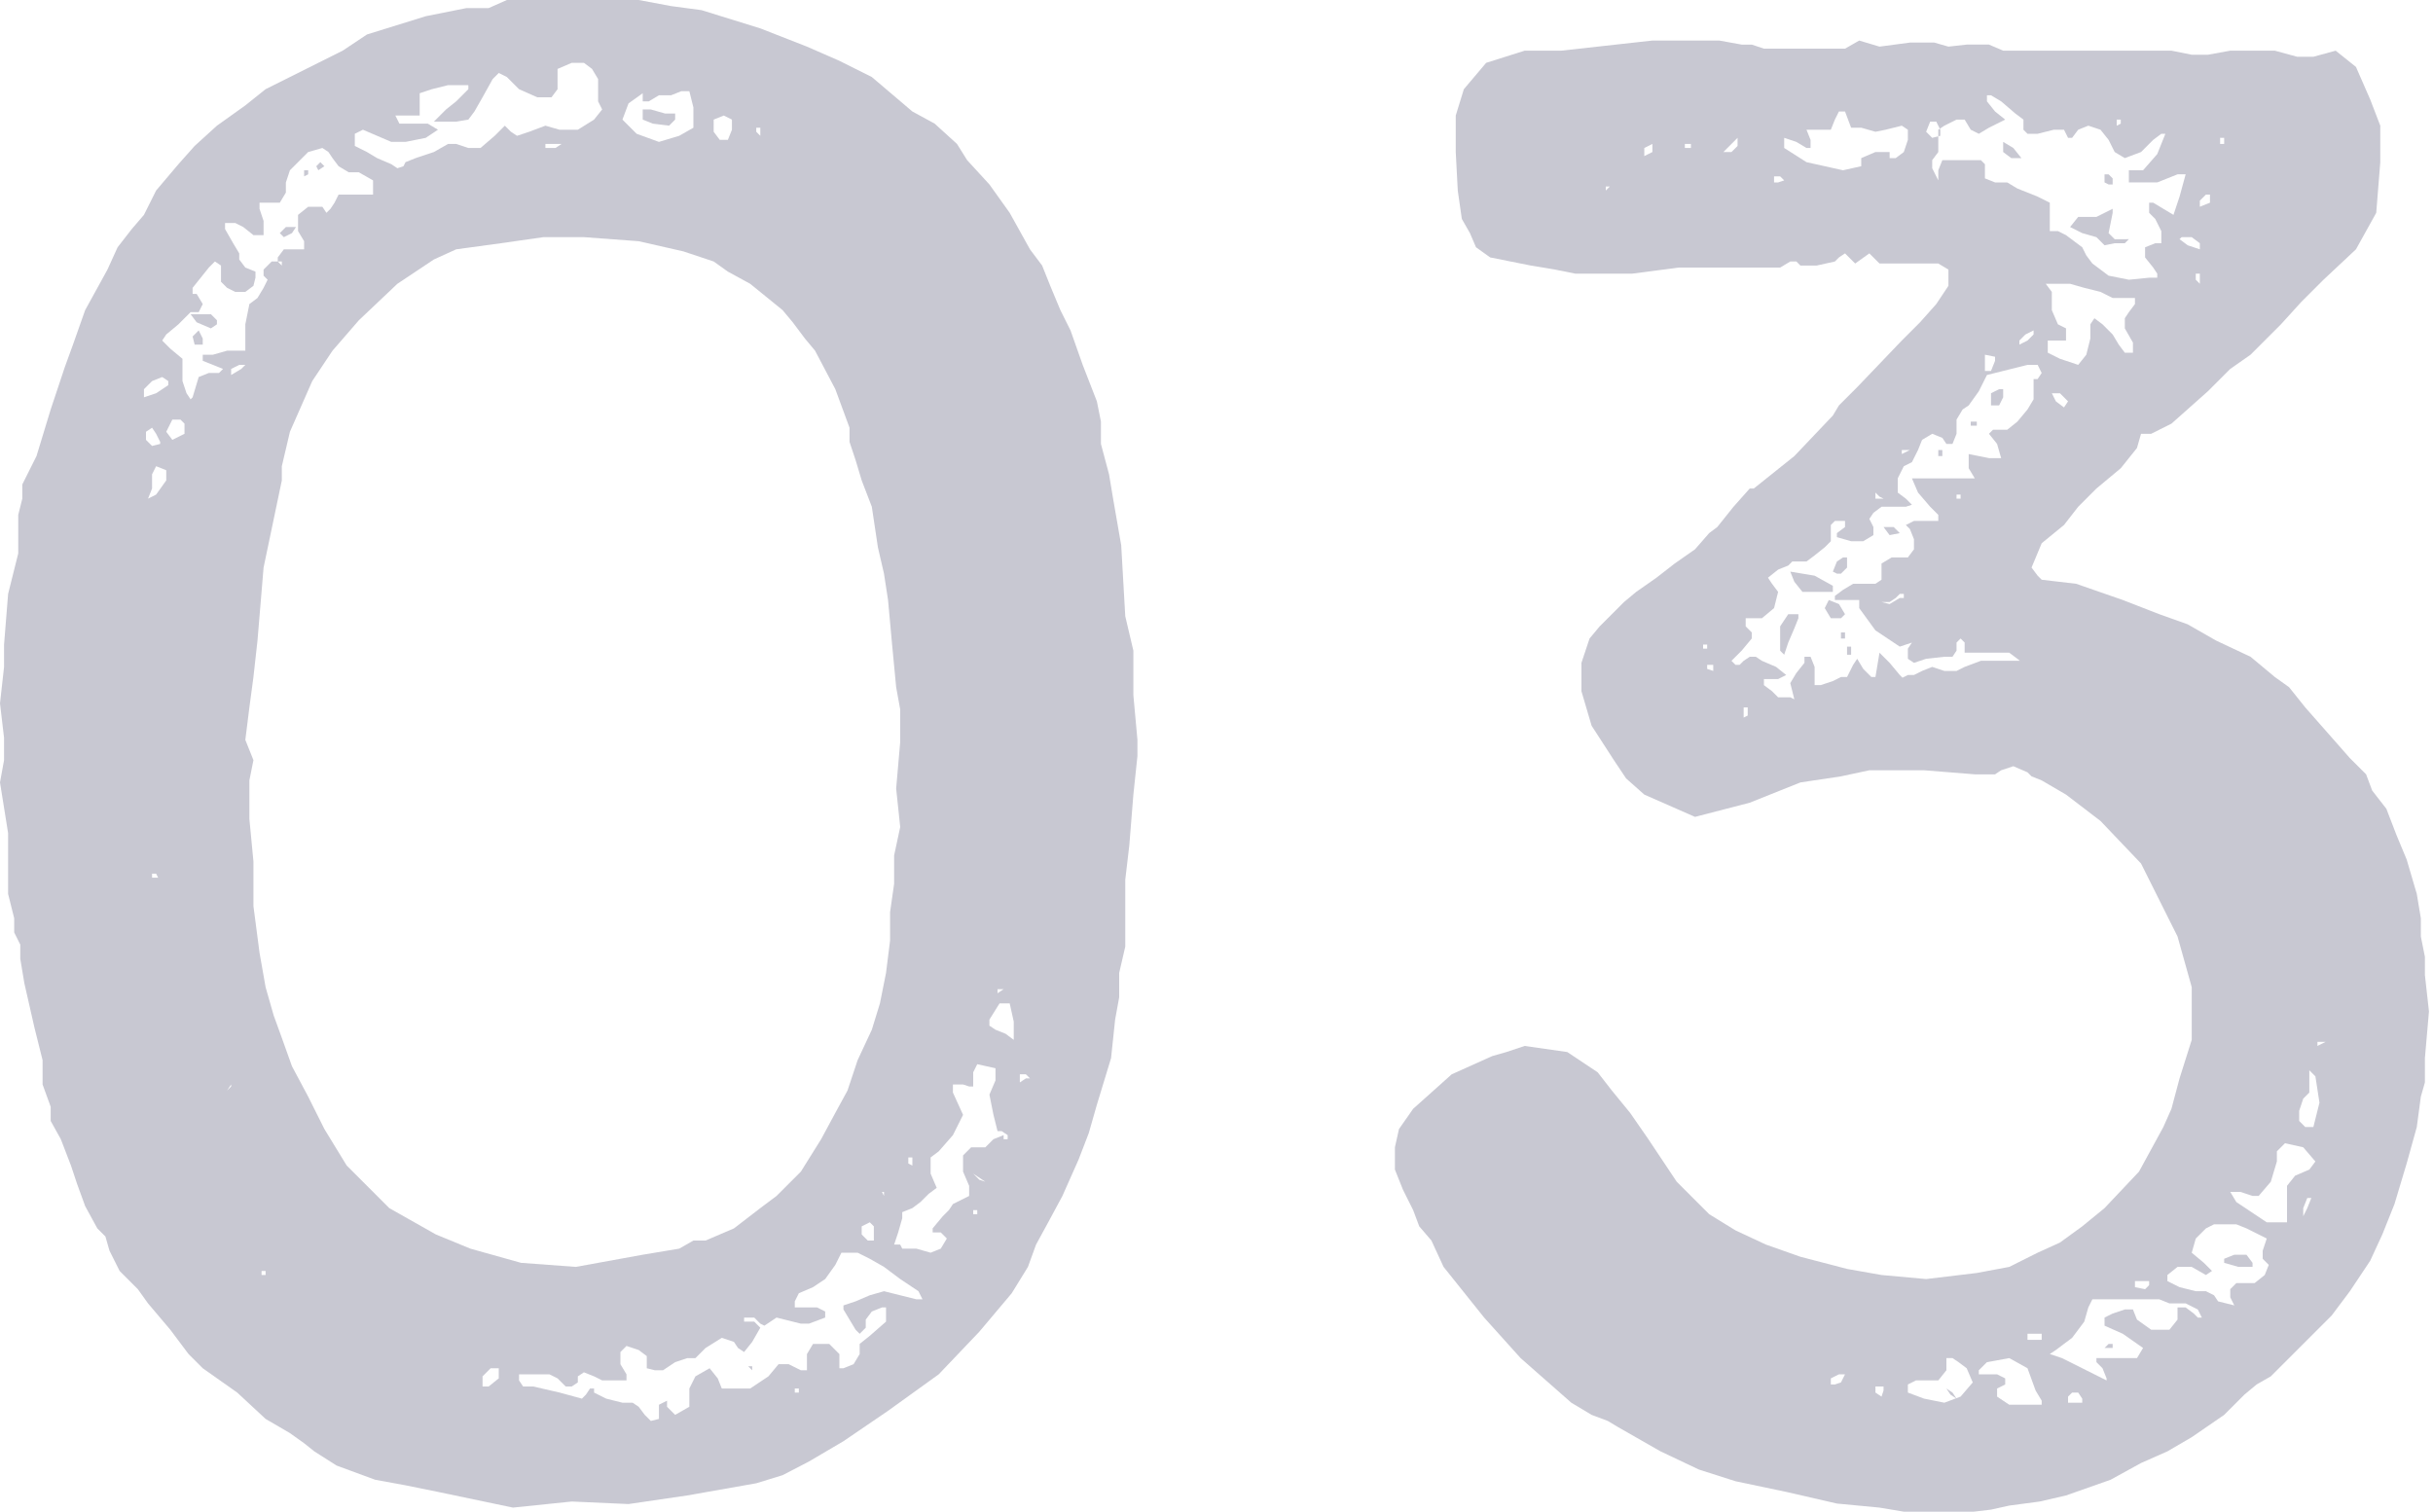
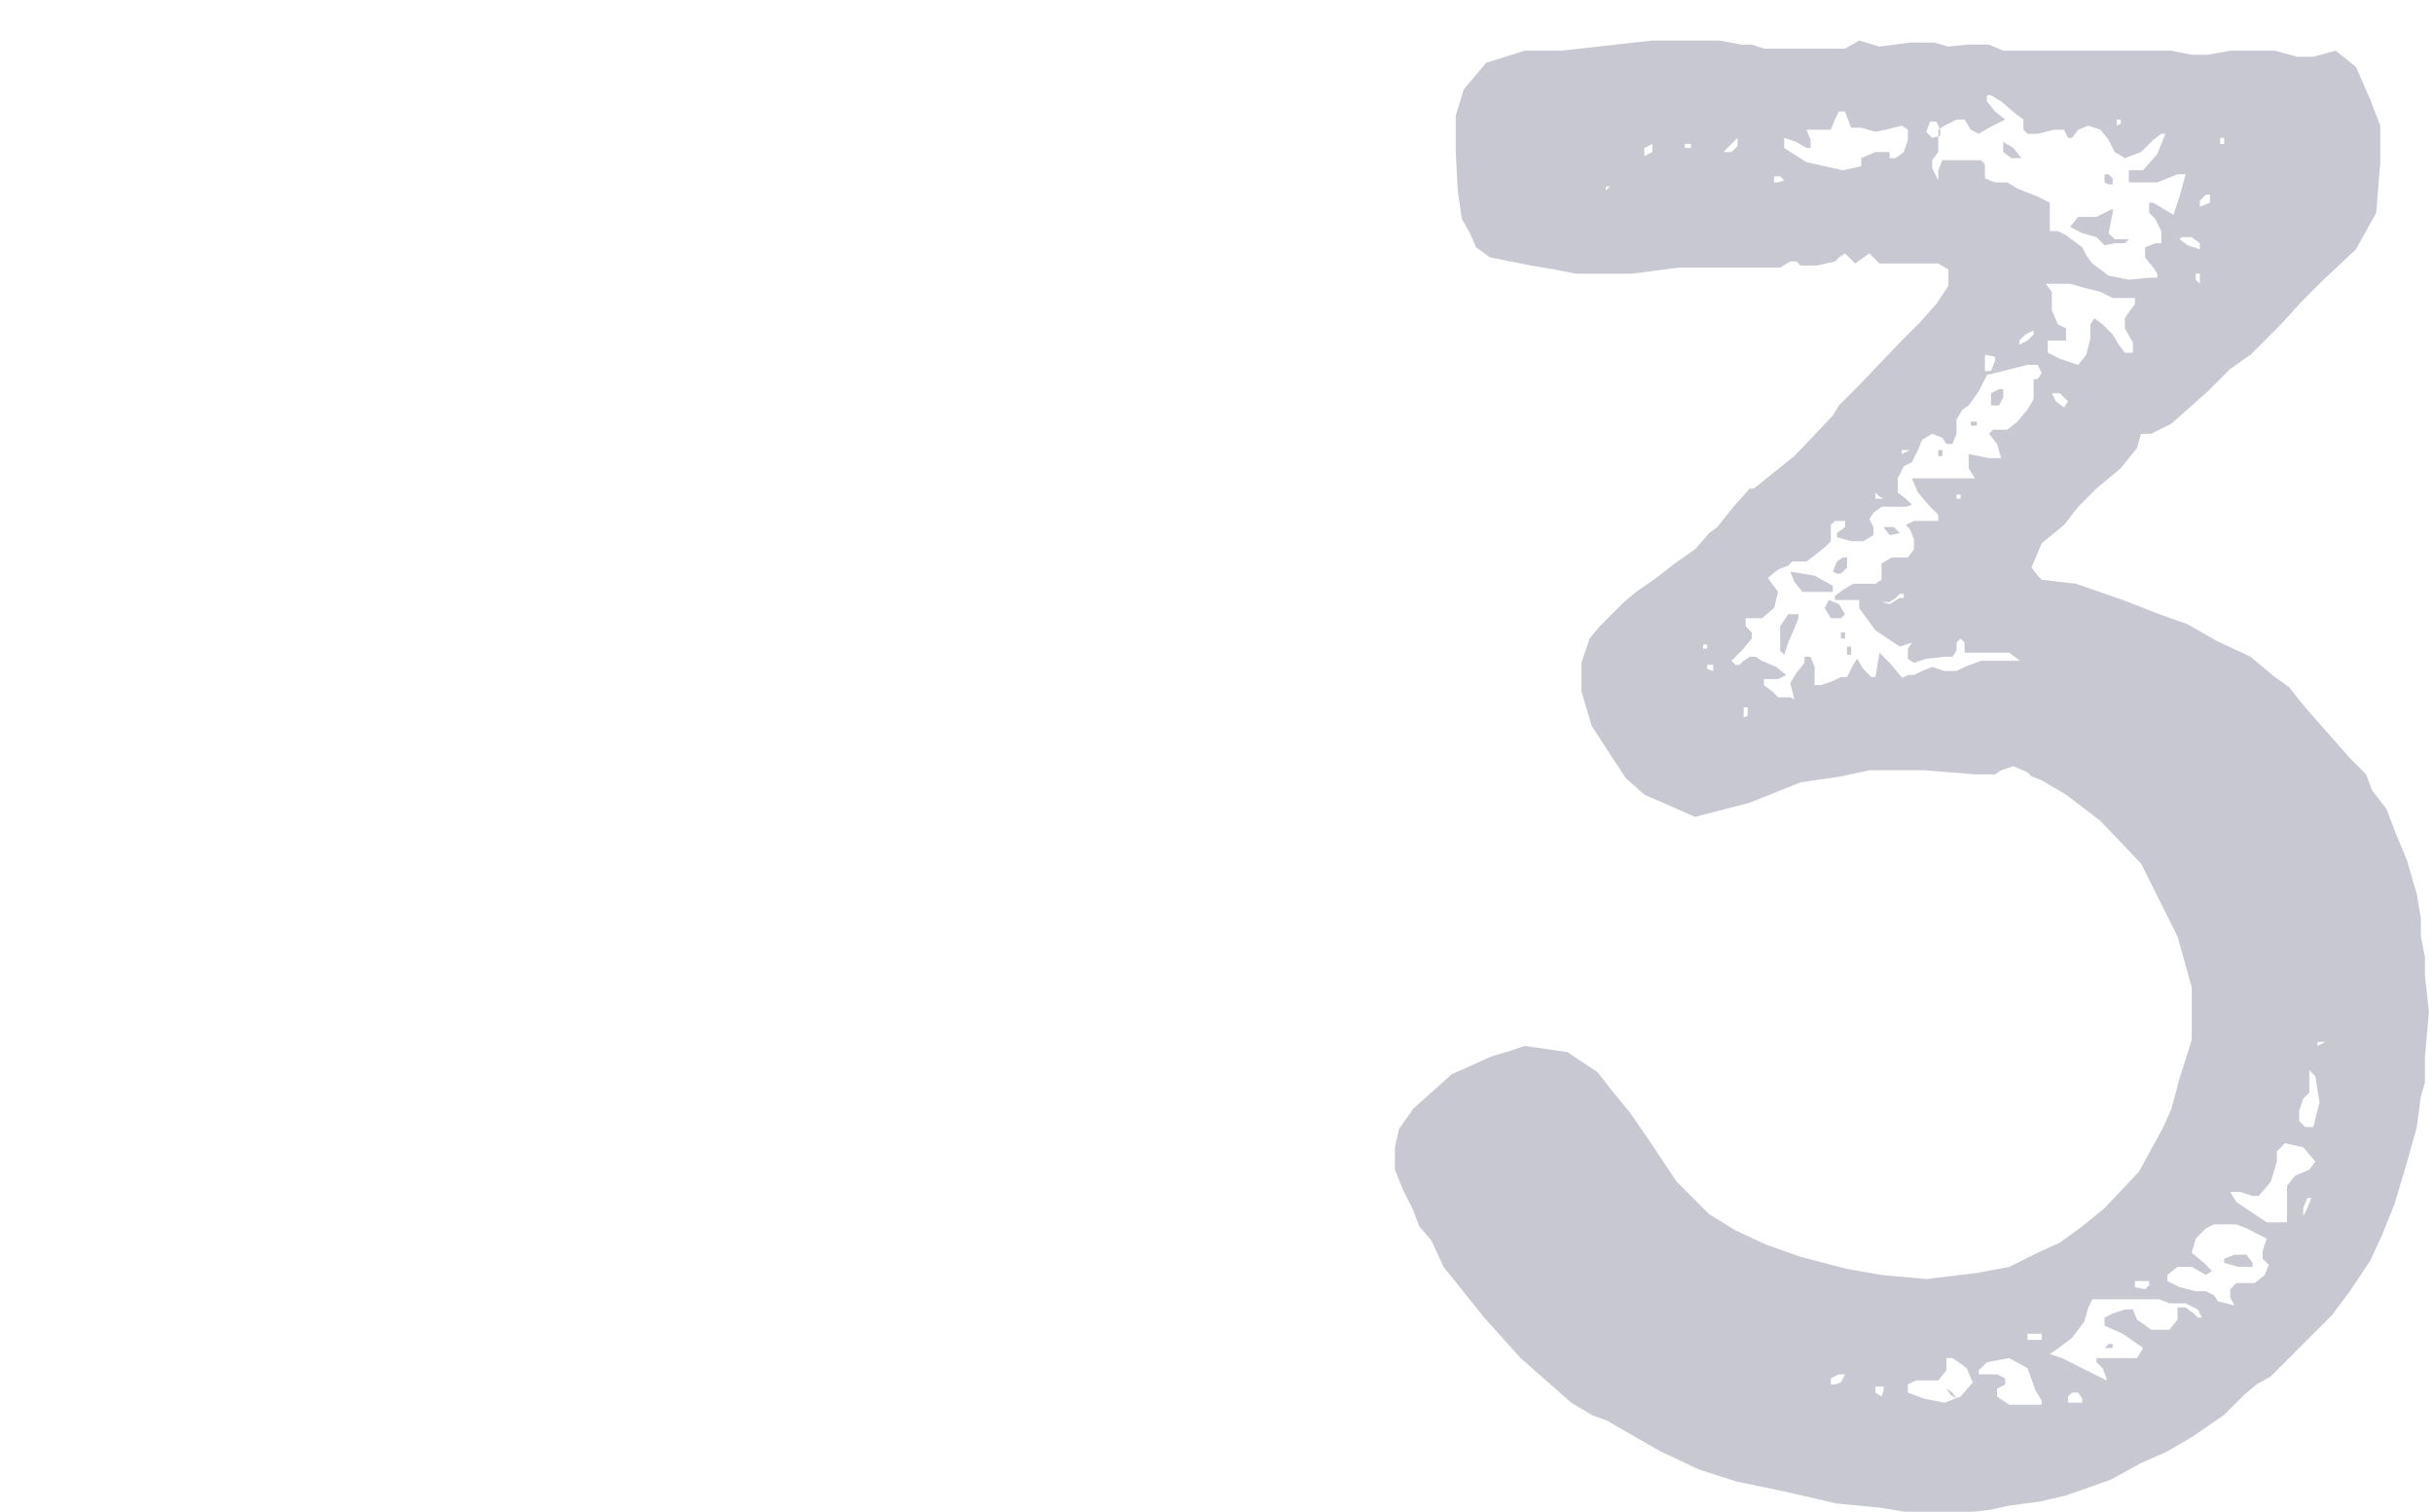
<svg xmlns="http://www.w3.org/2000/svg" viewBox="0 0 48 29.83">
  <defs>
    <style>.cls-1{fill:#c8c8d2;}</style>
  </defs>
  <g id="レイヤー_2" data-name="レイヤー 2">
    <g id="_1" data-name="1">
-       <path class="cls-1" d="M8.64,29.44,8,29.31,7.4,29.2l-.76-.28-.44-.28L6,28.48l-.28-.2L5.24,28l-.56-.52L4,27l-.28-.28-.36-.48-.44-.52-.2-.28-.36-.36-.2-.4-.08-.28-.16-.16-.24-.44-.16-.44L1.4,23l-.2-.52L1,22.12l0-.28L.84,21.4l0-.48-.16-.64-.2-.88-.08-.48v-.28L.28,18.4v-.28l-.12-.48v-1.2l-.16-1L.08,15l0-.44L0,13.88l.08-.72,0-.44.08-1,.2-.8V10.6l0-.44.08-.32,0-.28L.72,9,1,8.08l.28-.84.16-.44.24-.68.44-.8.2-.44.28-.36.24-.28.24-.48.44-.52.32-.36.44-.4.56-.4.4-.32L6.76,1,7.24.68,8.4.32,9.2.16h.44L10,0l.68,0h.92l1,0,.64.12.6.08L15,.56l.92.36.64.28.64.32L18,2.2l.44.24.44.4.2.32.44.48.4.56.4.72.24.32.16.4.2.48.2.4.24.68.28.72.08.4,0,.44.16.6.08.48.16.92.08,1.4.16.68v.88l.08.88,0,.32-.08.76-.08,1-.08.68V18l0,.68-.12.52,0,.48-.08.44-.08.76-.28.92-.16.56-.2.52-.32.72-.28.52-.24.44-.16.44-.32.52-.64.76-.8.84-1,.72-.88.6-.68.4-.52.27-.52.16-1.36.24-1.16.17-1.12-.05-1.16.12ZM3.08,7.76l.24-.16,0-.08-.12-.08L3,7.52l-.16.16,0,.08,0,.08Zm.08,1V8.72l-.08-.16L3,8.44l-.12.08,0,.16L3,8.8Zm-.08,1,.2-.28V9.28l-.2-.08L3,9.36l0,.28-.08.2Zm0,7.48L3,17.24h0v.08l.12,0Zm.72-9.4.12-.4.2-.08.2,0,.08-.08L4,7.12V7L4.2,7l.28-.08.36,0V6.8l0-.4L4.92,6l.16-.12.12-.2.08-.16L5.2,5.44l0-.12.16-.16h.12l.08.08,0-.08-.08,0,0-.08.12-.16.16,0L6,4.92,6,4.76l-.12-.2,0-.12,0-.2.2-.16h.28l.08.12.08-.08L6.6,4l.08-.16H7l.36,0,0-.28L7.08,3.4l-.2,0-.2-.12-.12-.16L6.48,3l-.12-.08L6.08,3l-.36.36-.08.24v.2L5.52,4l-.2,0-.12,0L5.12,4v.12l.08.24,0,.28H5l-.2-.16L4.64,4.4h-.2l0,.12.16.28.12.2,0,.12.12.16.2.08,0,.12L5,5.64l-.16.12H4.64l-.16-.08-.12-.12V5.24l-.12-.08-.12.12-.32.4,0,.12.08,0L4,6l-.08.16-.16,0-.24.24-.24.2-.08.12.16.16.24.2,0,.16,0,.28.08.24.08.12Zm-.16.72,0-.2-.08-.08-.16,0-.12.24.12.16Zm.24-2.2-.12-.16h.16l.24,0,.12.12v.08l-.12.08Zm-.08.28.12-.12L4,6.68l0,.12H3.84Zm.12,1.52h0l-.08.08Zm.64,13.28V21.4l-.08.12Zm.2-14.16.08-.08V7.2l-.12,0-.16.08v.12Zm7.92,17.48.72-.12.28-.16.24,0,.56-.24.52-.4.32-.24.48-.48.4-.64.28-.52.24-.44.2-.6.28-.6.16-.52.12-.6.08-.64,0-.56.08-.56,0-.56.12-.56-.08-.76.08-.92V14l-.08-.44-.08-.84-.08-.88-.08-.52-.12-.52L17.2,10,17,9.48l-.12-.4-.12-.36,0-.28-.28-.76-.4-.76-.2-.24-.24-.32-.2-.24L14.8,5.6l-.44-.24-.28-.2-.6-.2-.88-.2-1.08-.08-.8,0-.84.12L9,4.92l-.44.2-.72.48-.76.72-.52.6-.4.6-.44,1-.16.68,0,.28L5.2,11.2l-.12,1.44L5,13.36l-.08.6-.08.64L5,15l-.08.4,0,.24,0,.52L5,17l0,.88.12.92.12.68.16.56.16.44.2.56.32.6.32.64.44.72.84.84.92.52.68.28,1,.28,1.08.08Zm-7.44.4v-.08l-.08,0,0,.08,0,0ZM5.52,4.6l.12-.12h.2l-.08.12-.16.08ZM6,3.44l0-.08h.08v.08L6,3.48Zm.24-.16.08-.08.08.08-.12.08Zm1.72,0L8,3.2l.2-.08L8.56,3l.28-.16.16,0,.24.08h.24l.28-.24.2-.2.12.12.12.08.24-.08.32-.12.28.08.36,0,.32-.2.16-.2L11.8,2l0-.16V1.72l0-.16-.12-.2-.16-.12-.24,0L11,1.36l0,.16,0,.24-.12.16H10.6l-.36-.16L10,1.52l-.16-.08-.12.12-.2.36-.16.28-.12.16L9,2.4l-.24,0-.2,0,.24-.24L9,2l.24-.24,0-.08-.12,0H8.84l-.32.08-.24.08V2l0,.28L8,2.28l-.2,0,.08.16.2,0,.36,0,.2.12-.24.16L8,2.8l-.28,0-.56-.24L7,2.64l0,.24L7.24,3l.2.12.28.12.12.08ZM9.84,27.2V27l-.16,0-.16.16,0,.2.12,0ZM9.92,2.08l.08,0,0,0H9.88Zm.2,24.24,0,0-.08,0,0,0ZM13,28l0-.16,0-.12.16-.08,0,.12.16.16.28-.16,0-.24V27.4l.12-.24L14,27l.16.2.08.2.16,0,.4,0,.36-.24.2-.24.2,0,.24.12.12,0,0-.12,0-.2.12-.2.12,0,.2,0,.2.2v.2l0,.08h.08l.2-.08.12-.2v-.2l.2-.16.32-.28,0-.28-.08,0-.2.08-.12.16,0,.16-.12.12-.08-.08-.24-.4v-.08l.24-.08.28-.12.28-.08.64.16.12,0-.08-.16-.36-.24L17.44,25l-.28-.16-.24-.12-.16,0-.16,0-.12.24-.2.28-.24.16-.28.12-.08.16,0,.12.16,0,.28,0,.16.08V26l-.32.12-.16,0-.48-.12-.24.16L15,26.12,14.88,26l-.2,0v.08l.2,0,.12.12-.16.28-.16.2-.12-.08-.08-.12-.24-.08-.32.2-.2.2h-.16l-.24.08-.24.16-.16,0L12.76,27v-.16l0-.08-.16-.12-.24-.08-.12.12,0,.24.12.2,0,.12h-.24l-.24,0-.16-.08-.2-.08-.12.08,0,.12-.12.08h-.12L11,27.2l-.16-.08-.2,0-.24,0h-.16l0,.12.08.12h.2l.52.12.44.12.08-.08.08-.12h.08l0,.08.24.12.32.08.2,0,.12.08.12.16.12.12ZM11.08,2.84l-.16,0h-.16v.08l.2,0Zm.24-1.28h.08l0,0,0,0ZM13.4,2.68l.28-.16,0-.4L13.6,1.8l-.16,0-.2.08h-.08l-.16,0L12.8,2l-.12,0,0-.16-.28.2-.12.32.28.28.44.16Zm-1,24.76v-.08l0-.08,0,0v.12l0,0Zm.48-25-.2-.08,0-.2h.16l.28.08.2,0,0,.12-.12.12Zm.36,25.16h.08l0,0-.12,0ZM14.36,2.76l.08-.2,0-.2-.16-.08-.2.08V2.6l.12.16Zm.4,24.2.08,0,0,.08,0,0ZM15,2.72l0-.08L15,2.52l-.08,0,0,.08.08.08Zm.68,24.76.08,0,0-.08h-.08l0,.12Zm1.56-3V24.2l-.08-.08L17,24.2l0,.16.12.12Zm.2-.84v-.12H17.4l0,0,.08.16Zm.36,1,.28,0,.28.08.2-.08.12-.2-.12-.12-.16,0v-.08L18.6,24l.12-.12.08-.12.32-.16V23.4L19,23.12l0-.32.16-.16h.16l.12,0,.16-.16.2-.08,0,.08.08,0h0V22.4l-.12-.08-.08,0L19.6,22l-.08-.4.12-.28,0-.24L19.28,21l-.08.16,0,.2,0,.08-.08,0L19,21.4l-.2,0,0,.16L19,22l-.2.4-.28.32-.16.12,0,.32.12.28-.16.12-.16.16-.16.12-.2.08,0,.12-.08.28-.08.24.12,0ZM18,23l0-.16-.08,0v.12L18,23Zm1.44.32-.24-.16v0l.12.12Zm-.16.56-.08,0v.08l.08,0ZM20,20.44l0-.12,0-.16-.08-.36h-.2l-.2.32,0,.12.12.08.2.08.16.12Zm-.2-.92v0l-.12,0h0v.08Zm.44,1.76.08,0-.08-.08-.12,0,0,.08,0,.08Z" />
      <path class="cls-1" d="M37.08,29.75l-.84-.08-1-.23-1-.21L33.52,29l-.76-.36-.84-.48-.2-.12-.32-.12L31,27.68,30,26.8,29.28,26l-.48-.6L28.48,25l-.24-.52L28,24.2l-.12-.32-.2-.4-.16-.4v-.44l.08-.36.28-.4.76-.68.8-.36.28-.08.36-.12.84.12.6.4.28.36.36.44.36.52.56.84.64.64.52.32.6.28.68.24.92.24.68.12.88.08,1-.12.64-.12.56-.28.44-.2.44-.32.44-.36.68-.72.48-.88.16-.36.16-.6.24-.76,0-.6,0-.32,0-.12-.28-1-.72-1.44-.8-.84-.68-.52-.48-.28-.2-.08L40,15.24l-.28-.12-.24.08-.12.08h-.16l-.24,0-1-.08h-.4l-.68,0-.56.12-.8.12-1,.4-1.08.28-1-.44-.36-.32L31.84,15l-.44-.68-.2-.68v-.56l.16-.48.2-.24.48-.48.24-.2.4-.28.36-.28.4-.28.28-.32.16-.12.32-.4.32-.36.08,0L35.4,9l.76-.8L36.28,8l.36-.36.88-.92.36-.36L38.2,6l.24-.36,0-.32-.2-.12-.36,0h-.48l-.32,0L36.88,5l-.28.2L36.4,5l-.12.08-.08.08-.36.08-.32,0-.08-.08h-.12l-.2.12h-2l-.92.12H31.08l-.4-.08-.48-.08-.8-.16-.28-.2L29,4.6l-.16-.28-.08-.56L28.72,3V2.28l.16-.52.44-.52L30.08,1l.72,0L32.6.8l.24,0,.44,0,.64,0,.44.08.2,0,.24.08h1.6L36.68.8l.4.12.6-.08.48,0,.28.08L38.8.88l.44,0,.28.12.4,0,.56,0L41,1l.52,0L42,1l.2,0,.2,0,.44,0,.4.08.12,0h.2L44,1l.48,0,.4,0,.44.12h.32L46.08,1l.4.32.28.64.2.52V3.2l-.08,1-.4.72-.64.6-.44.44-.4.44-.6.6L44,7.28l-.44.44-.72.64-.4.2-.2,0-.08.28-.32.4-.48.4L41,10l-.28.36-.44.36-.2.48.12.16.08.08.68.08.92.32.72.28.56.2.56.32.68.32.48.4.28.2.32.4.88,1,.32.32.12.32.28.36.2.52.2.48.2.68.08.48,0,.36.08.4v.36l.08.72-.08.92v.48l-.08.28-.08.6-.2.72-.24.8-.24.6-.24.52-.4.6-.36.48-1.2,1.2-.28.16-.24.2-.4.4-.64.44-.48.28-.52.23-.6.33-.88.31-.52.12-.6.08-.36.08-.68.08H37.8ZM31.76,3.68v0l-.08,0h0l0,.08ZM32.6,3l0-.16-.16.08,0,.16,0,0Zm.76-.08V2.84h-.12v.08Zm.32,9.88,0-.08h-.08l0,.08Zm.12.44,0-.12-.12,0v.08ZM34.16,3l.12-.12,0-.16h0l-.12.12L34,3ZM35.4,13.8l-.08-.32.12-.2.16-.2,0-.12.12,0,.08.2v.36l.12,0,.24-.08.16-.08.12,0,.12-.24.08-.12.12.2.16.16H37l.08-.48.2.2.2.24.08.08-.08,0v0l.16-.08.12,0,.16-.08.2-.08.24.08.24,0,.16-.08.32-.12h.36l.28,0,.16,0,.08.08.16.12h0L40,13.32,40,13.16,39.8,13l-.16-.12-.72,0-.16,0,0-.08,0-.12-.08-.08-.08.08,0,.16-.08.12h-.16L38,13l-.24.08L37.64,13l0-.2.08-.12.08,0v0l-.08,0-.24.08L37,12.44,36.68,12l0-.16-.28,0-.2,0,0-.08.16-.12.2-.12h.12l.08,0H37l.12-.08,0-.16,0-.16.2-.12.16,0,.16,0,.12-.16v-.2l-.08-.2-.08-.08.16-.08.24,0h.24l0-.12L38.08,10l-.24-.28-.12-.28.12,0h.72l.4,0-.12-.2,0-.28.4.08.24,0-.08-.28-.16-.2.08-.08.2,0,.08,0,.2-.16.2-.24.12-.2,0-.24V7.48l.08,0,.08-.12-.08-.16-.08,0L40,7.2l-.8.2-.16.32-.2.28-.12.08-.12.2,0,.28-.08.2H38.4l-.08-.12-.2-.08-.2.12-.08.2-.12.24-.16.08-.12.24,0,.28.16.12.12.12L37.6,10l-.24,0-.24,0-.16.12-.08.12.08.16,0,.16-.2.12-.24,0-.28-.08,0-.08.16-.12,0-.12-.2,0-.08.08,0,.2,0,.12L36,10.8l-.2.16-.16.12-.16,0-.12,0-.08.08-.2.08-.2.16.08.12.12.16L35,12l-.24.2-.2,0h-.12l0,.16.12.12v.12l-.2.24-.2.2.08.08h.08l.08-.08.12-.08h.12l.12.08.28.12.2.16-.16.08-.28,0v.12l.16.12.12.12.24,0Zm-1-1.76,0-.08,0,0,0,.08,0,.08Zm.08,2.08,0-.16H34.4v.12l0,.08ZM35.2,3.56l-.08-.08H35l0,.12.08,0Zm-.08,9.28,0-.2,0-.28.16-.24.2,0,0,.08-.08.2-.12.28-.08.24Zm1.6-9.56,0-.16L37,3l.28,0,0,.12.12,0,.16-.12.08-.24,0-.2-.12-.08-.32.08L37,2.6l-.28-.08-.2,0-.12-.32h-.12l-.08.16-.08.2-.28,0h-.2l.08.2,0,.16h-.08l-.2-.12-.24-.08,0,.2.44.28.72.16Zm-1.16,8.4-.16-.2-.08-.2,0,0,.48.08.36.2v.12l0,0-.24,0Zm.56.52L36,12l.08-.16.2.08.12.2-.08.08Zm.2,15.08.08-.16-.12,0-.16.08,0,.12.08,0Zm-.16-16,.08-.2.12-.08.08,0,0,.2-.12.12-.08,0Zm.16,1.2,0,0h.08l0,.12-.08,0Zm.12.4,0-.12h.08l0,.16-.08,0Zm.64-3.08L37,9.72l0,.12.16,0Zm.08,17.64,0-.08-.16,0v.12l.12.08Zm0-25,0,0-.08,0v0Zm.12,9.48.2-.12.08,0,0-.08h-.08l-.08.08-.12.08-.16,0,0,0,0,0Zm0-1.36-.12-.16.2,0,.12.12,0,0Zm.4-8.24,0,0-.08,0-.08,0,0,0Zm0,6.56,0,0-.08,0h-.08v.08Zm.68,18.8.32-.12.24-.28L38.8,27l-.16-.12-.12-.08-.12,0,0,.24-.16.2-.24,0h-.2l-.16.08,0,.16.32.12Zm-.08-25,0-.12-.08-.16-.12,0-.08.2.12.12Zm-.12,25.44,0,0-.08,0,0,0ZM42.4,5.48h.16l0-.08-.08-.12-.16-.2,0-.2.2-.08.12,0,0-.24-.12-.24-.12-.12V4l.08,0,.4.24L43,3.88l.12-.44-.16,0-.4.16h-.36l-.2,0V3.44l0-.08.12,0,.16,0,.28-.32.16-.4-.08,0-.16.12L42.24,3l-.32.12L41.72,3l-.12-.24-.16-.2-.24-.08L41,2.56l-.12.16-.08,0-.08-.16h-.2l-.32.08H40l-.08-.08,0-.08,0-.12-.16-.12L39.48,2l-.2-.12H39.2V2l.16.2.2.16,0,0-.32.16-.2.12-.16-.08-.12-.2h-.16l-.24.12-.12.08v.24l0,.2-.12.16,0,.16.12.24V3.36l.08-.2.36,0h.4l.08.08v.28l.2.08.24,0,.2.12.4.16.24.12,0,.2,0,.28v.08h.16l.16.08.32.24.08.16.12.16.32.24.4.08ZM38.24,9l0-.12.08,0V9h-.08Zm.16,3v0h-.08l-.08,0,.08,0Zm.08,15.52-.08-.12,0,0,.12.08.08.12,0,0Zm.2-17.68,0-.08h-.08v.08l0,0Zm.2-1.44,0-.08.12,0,0,.08Zm.76,19.32h.64l0-.08-.12-.2L40,27l-.36-.2-.44.08-.16.16,0,.08.16,0,.2,0,.16.08,0,.12-.16.08,0,.08,0,.08Zm-.36-20.4.08-.2,0-.08L39.16,7V7.2l0,.12Zm0,.68V7.76l.16-.08.08,0,0,.16L39.44,8ZM39.52,3l0-.2.2.12.16.2v0h-.2ZM40,6.72l.12-.12V6.52h0l-.16.08-.12.12,0,.08Zm.28,19.72v-.12H40v.12Zm.08-23.08,0,0,0,.08,0,0h0ZM41,7.2l.16-.2.08-.32V6.4l.08-.12.16.12.2.2.12.2.12.16h.16v-.2l-.16-.28,0-.2L42,6.16,42.12,6l0-.12h-.44l-.24-.12-.32-.08-.28-.08-.32,0-.16,0,.12.16,0,.36.12.28.16.08,0,.12,0,.12-.2,0-.16,0,0,.24.24.12Zm.56,20.16V27.2L41.48,27l-.12-.12,0-.08.36,0,.44,0,.12-.2-.4-.28-.36-.16,0-.08V26l.16-.08.24-.08.16,0,.08.2.28.2h.36l.16-.2,0-.2V25.8l.16,0,.16.12.08.08.08,0-.08-.16-.24-.12-.16,0h-.16l-.2-.08h-.24l-.24,0-.16,0h-.48l-.2,0-.08.16-.08.28-.24.32-.32.24-.12.08.24.08.88.44ZM40.8,7.92l-.16-.16h-.16l.08.16.16.12Zm-.28-5.08.16,0,0,0-.16,0Zm1,2-.16-.16-.28-.08-.24-.12L41,4.28l.36,0,.32-.16,0,.08-.08.4.12.12.16,0H42l-.08.08-.2,0Zm-.44,22.84,0-.08L41,27.48l-.12,0-.08.08v.12l.12,0Zm.44-24.08V3.44l.08,0,.08.08v.12l-.08,0Zm0,23,.08-.08h.08l0,.08-.08,0Zm.32-24.16,0-.08-.08,0,0,.12Zm.48,23,.08-.08v-.08h-.12l-.16,0,0,.12Zm1.68.16,0-.16.12-.12h.36l.2-.16.08-.2-.12-.12v-.16l.08-.24-.4-.2-.2-.08-.2,0-.24,0-.16.08-.2.2-.08.28.24.2.16.16-.12.08L43.24,25l-.28,0-.2.16v.12l.24.12.32.08h.2l.16.08.08.12.32.08ZM43.4,4.8l-.16-.12-.2,0L43,4.72l.16.12.24.08Zm0,.6h-.08v.12l.08.08ZM43.6,4V3.84l-.08,0-.12.12,0,.12Zm.28-1.16,0-.12-.08,0,0,.12,0,0Zm0,22.08,0-.08.2-.08.24,0,.12.16,0,.08h-.28Zm1.24-.8v-.2l0-.28,0-.24.16-.2.28-.12.12-.16-.24-.28-.36-.08-.16.16v.2l-.12.4-.24.28h-.12l-.24-.08H44l0,0,.12.2.6.4.2,0Zm-.56-21,0-.08,0,0v.08l0,0ZM44.64,24l0-.12,0,0,0,.12,0,.08Zm1-1.76.12-.48-.08-.52-.12-.12,0,.2v.24l-.12.12-.08.24v.2l.12.12Zm-.12,1.6.08-.2-.08,0-.08.2V24Zm.36-3.28,0,0v0h-.16v.08Z" />
    </g>
  </g>
</svg>